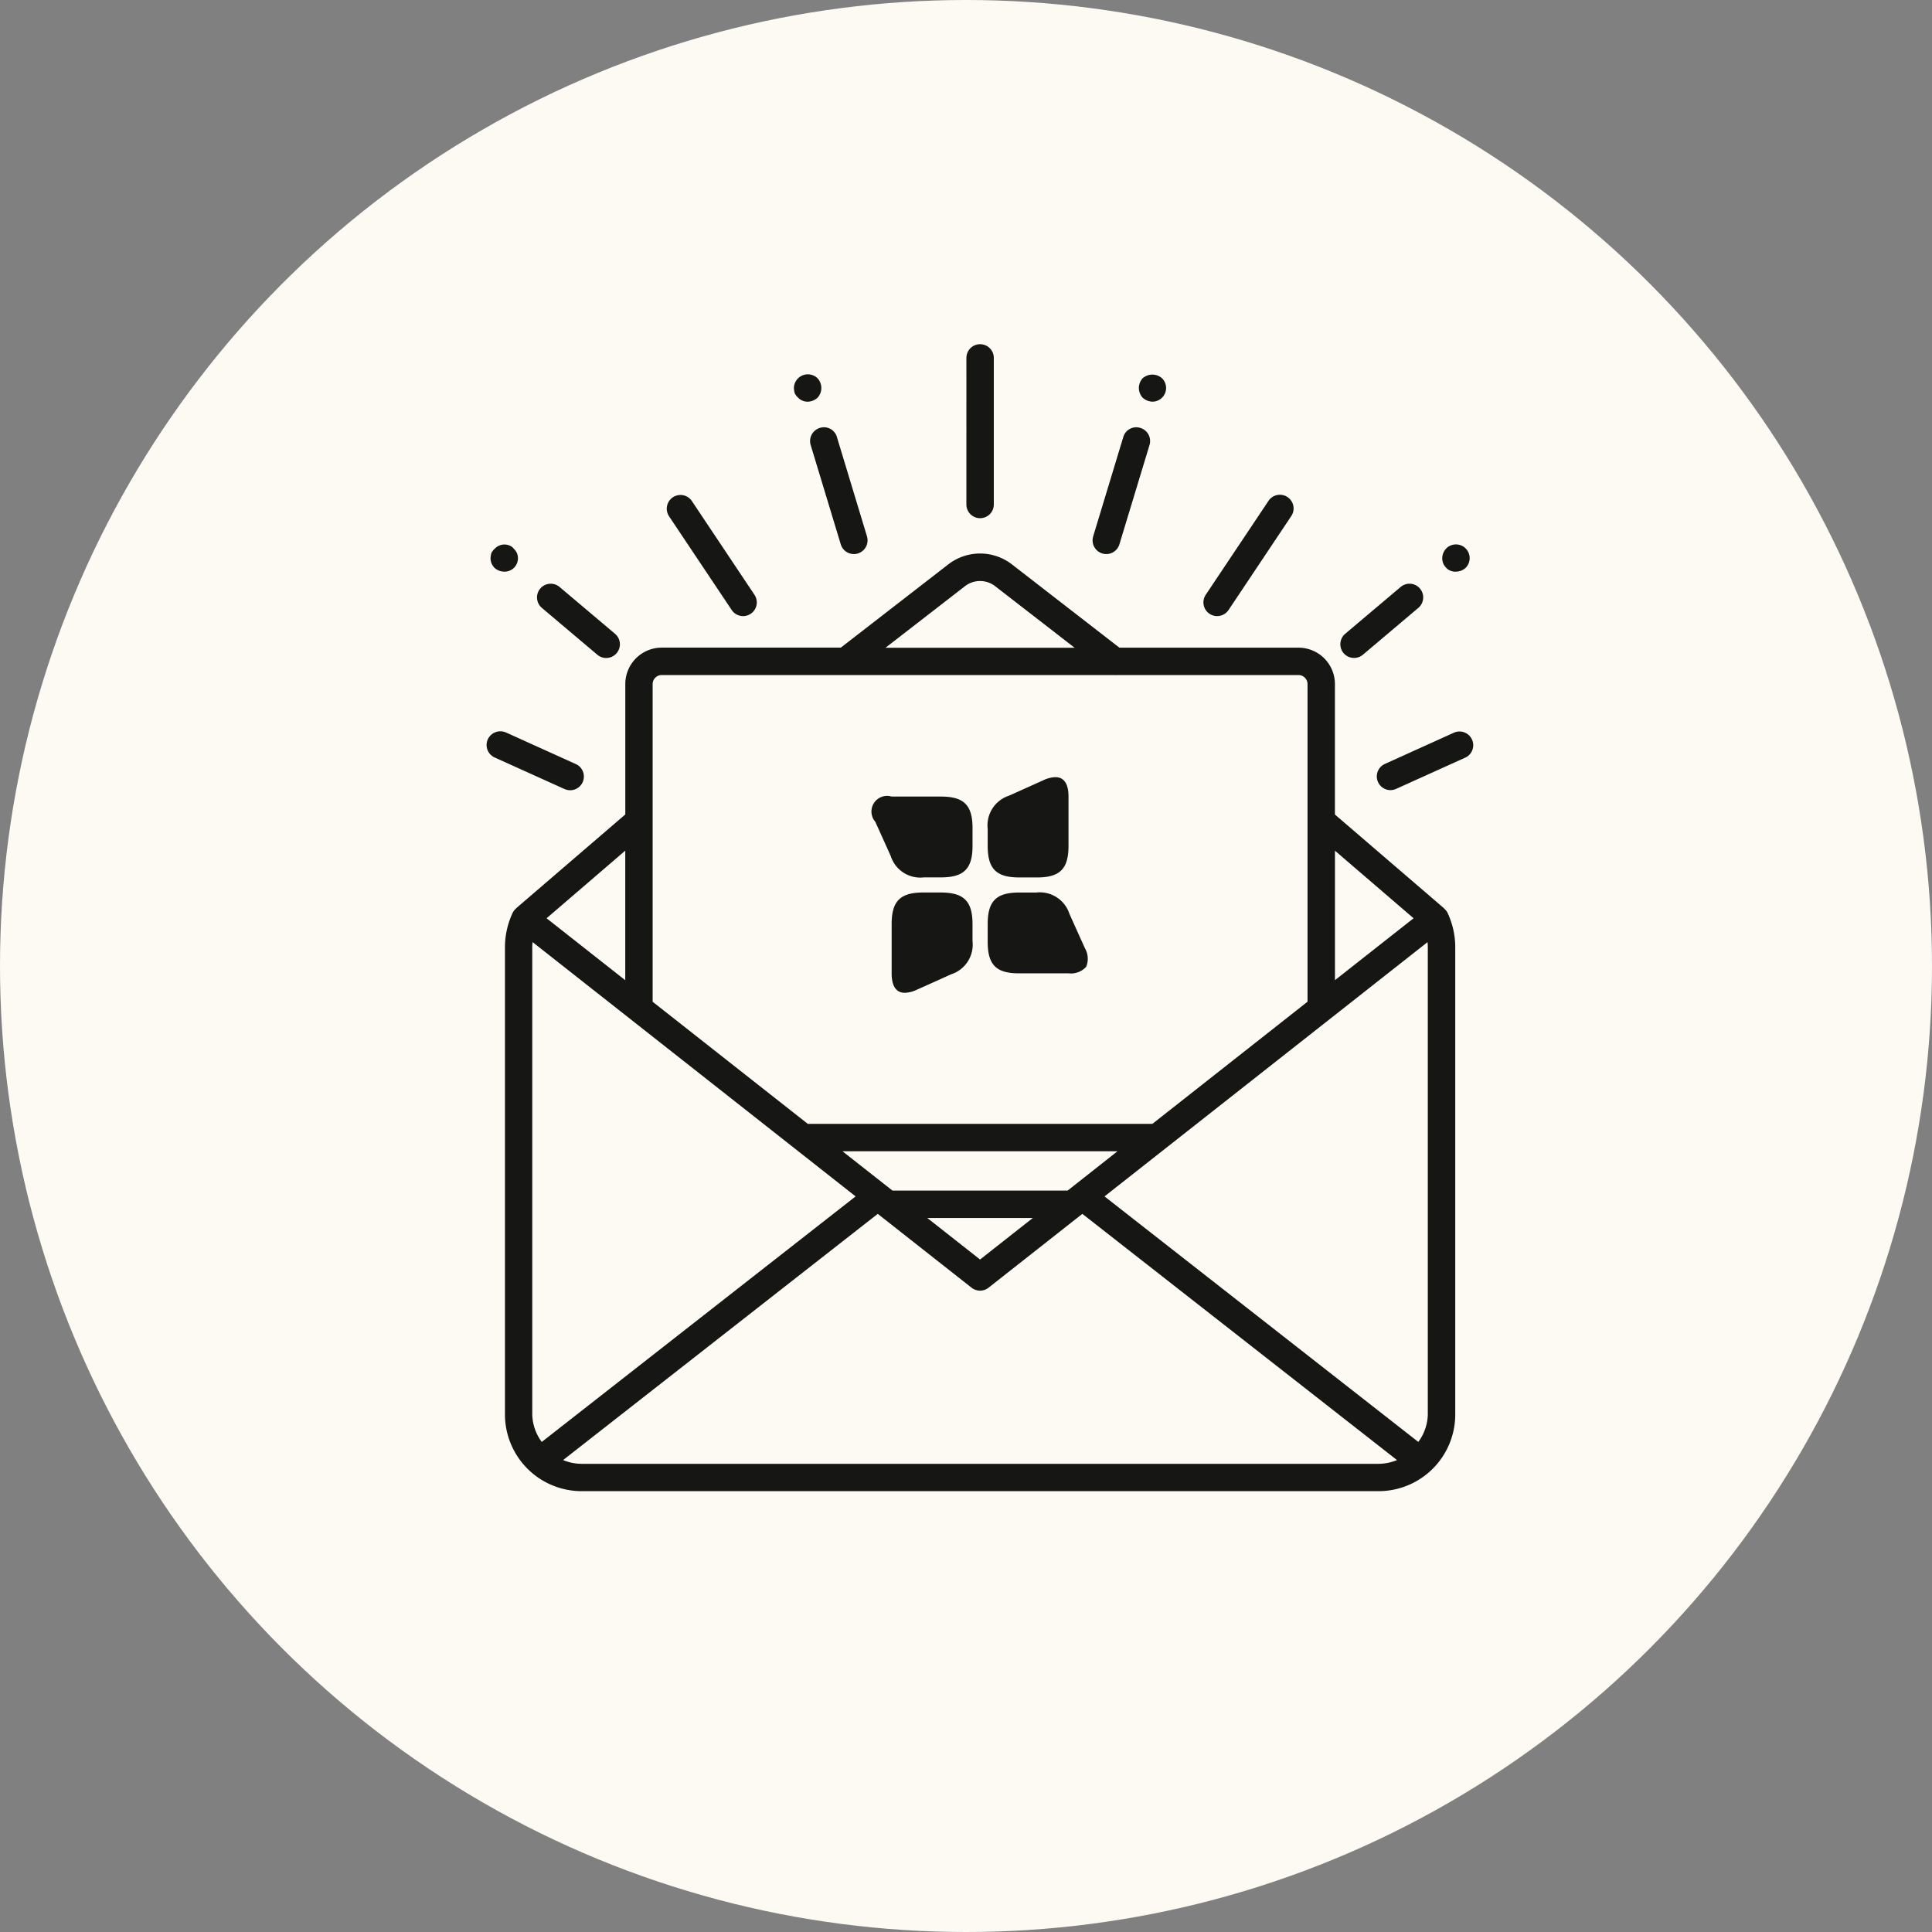
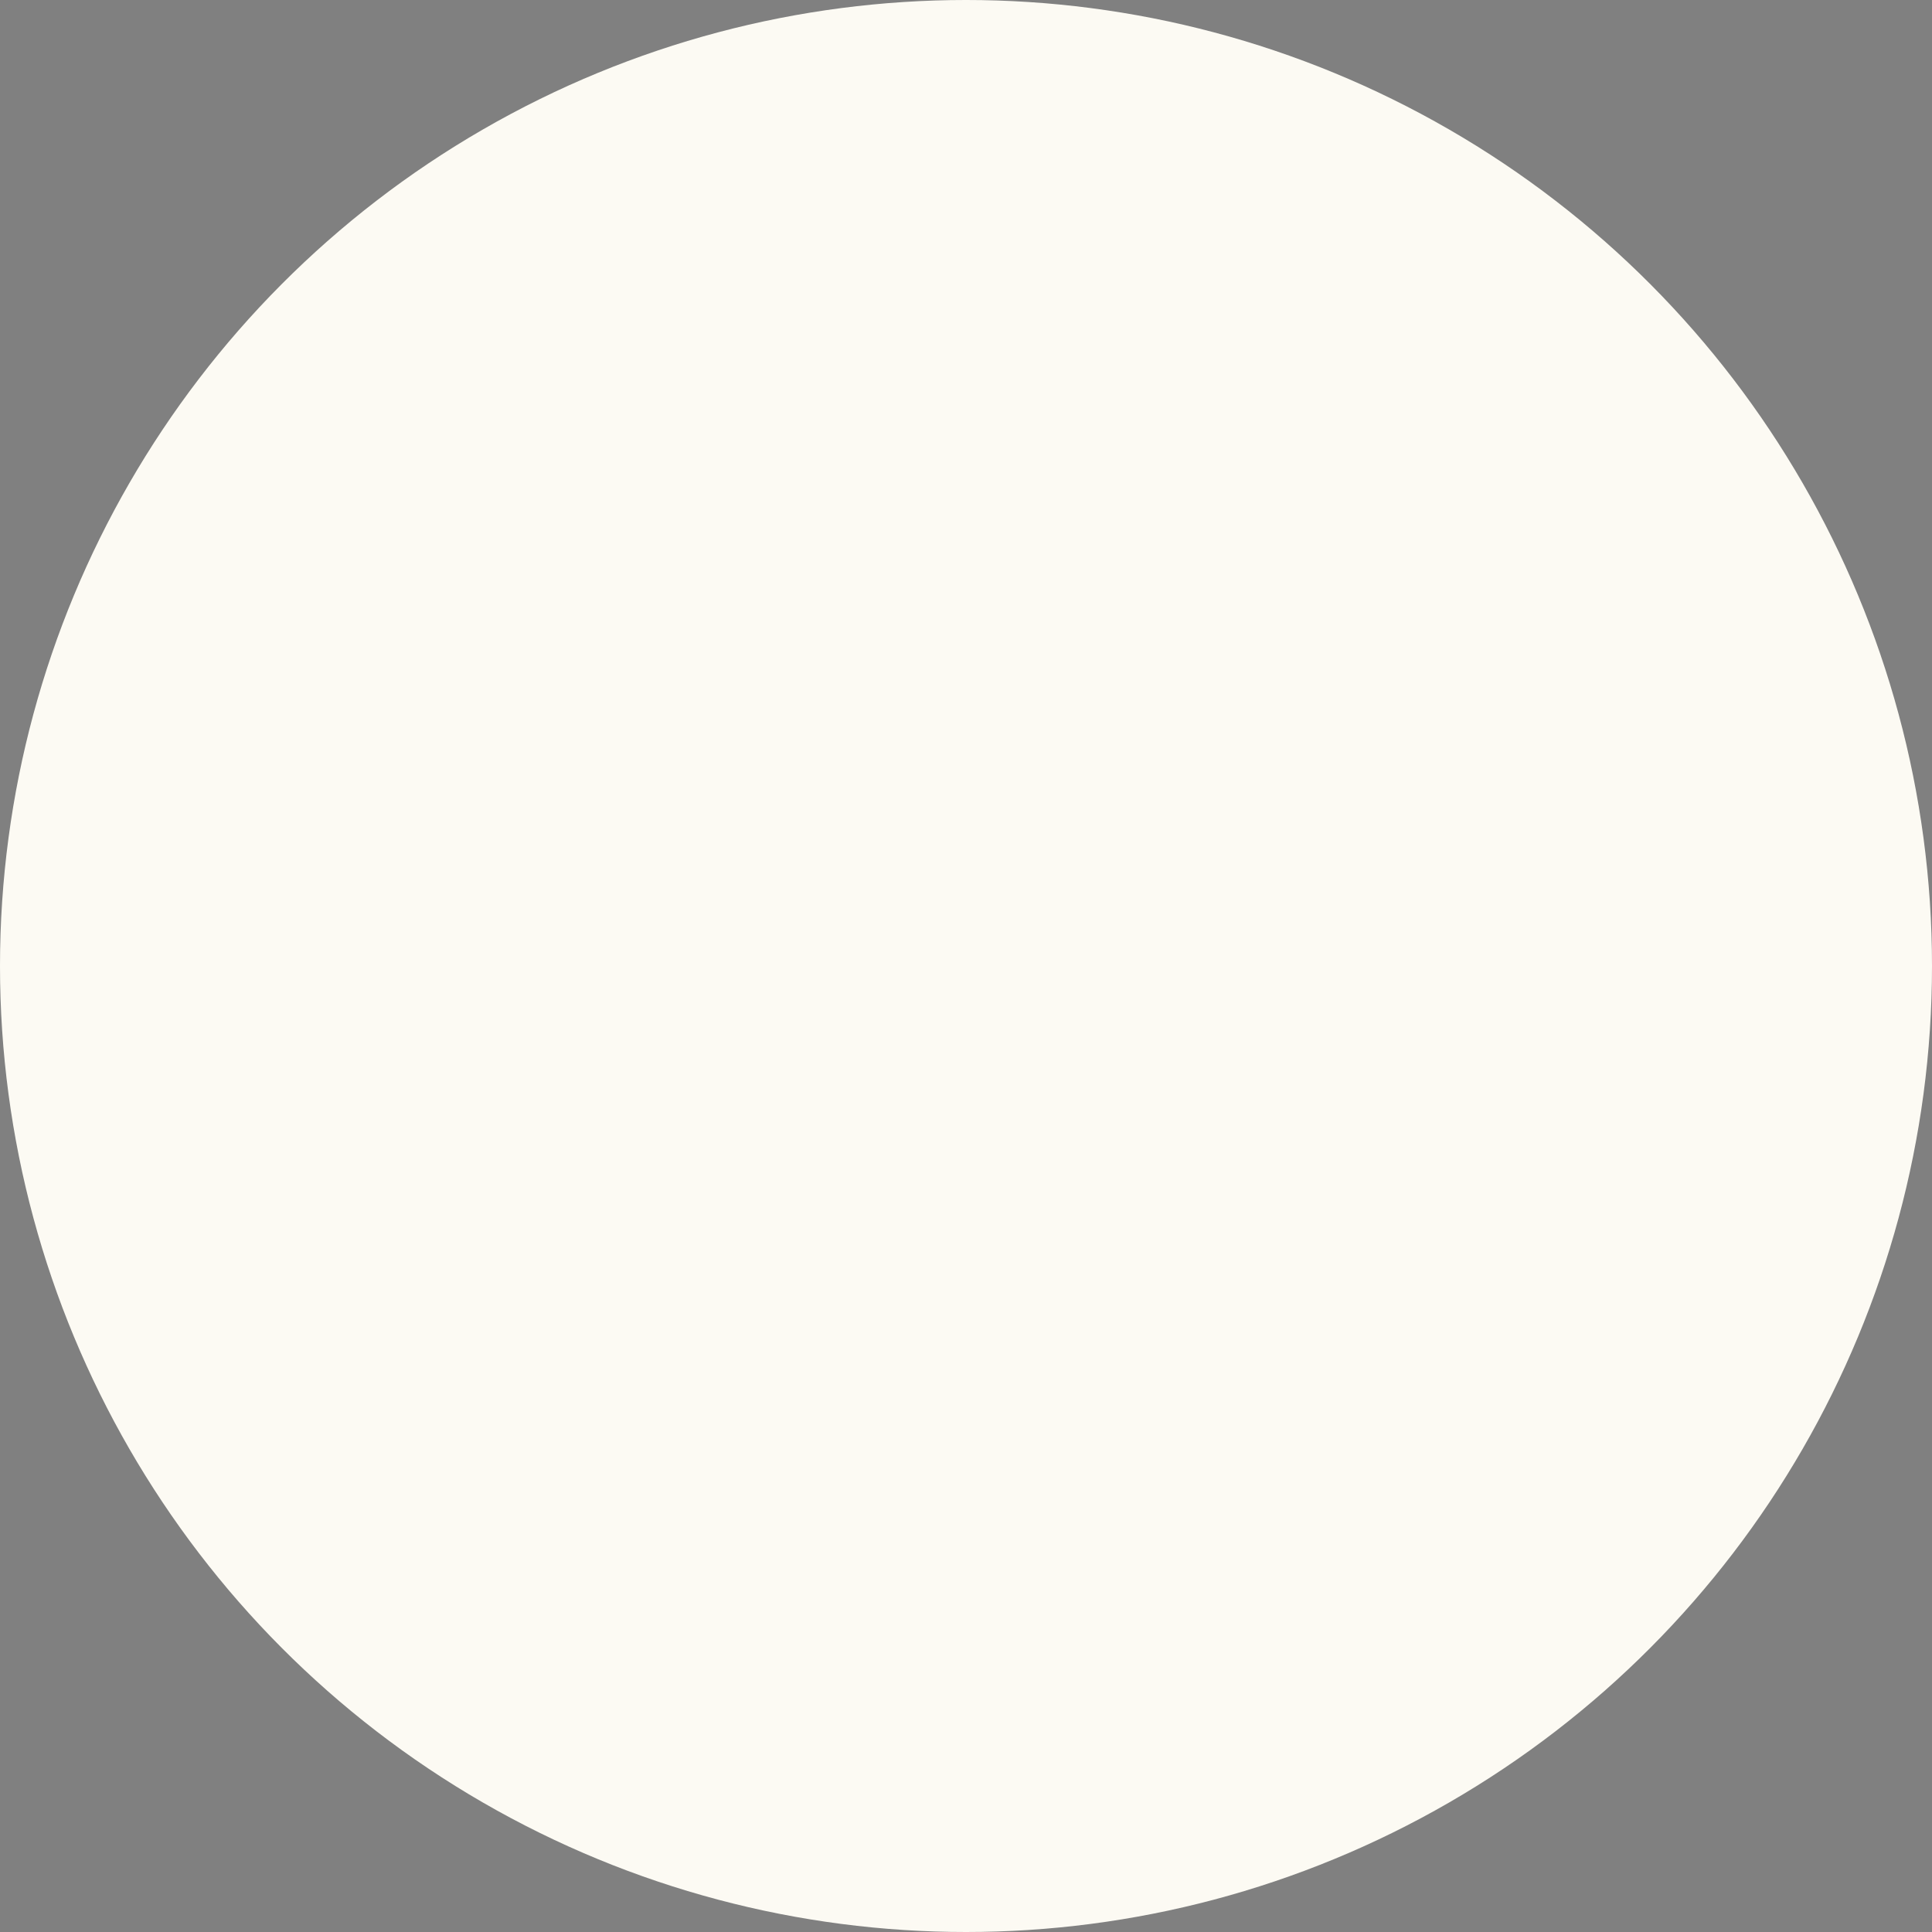
<svg xmlns="http://www.w3.org/2000/svg" viewBox="0 0 137 137" height="137" width="137">
  <rect x="0" y="0" width="137" height="137" fill="#808080" stroke="none" />
  <g transform="translate(-1011 -3804)" data-sanitized-data-name="Group 8931" data-name="Group 8931" id="Group_8931">
    <g transform="translate(1011.335 3804.335)" id="CIRCLE">
      <circle fill="#fcfaf3" transform="translate(-0.335 -0.335)" r="68.5" cy="68.5" cx="68.5" data-sanitized-data-name="Ellipse 988" data-name="Ellipse 988" id="Ellipse_988" />
    </g>
    <g transform="translate(1039.531 3821.473)" id="ICONS">
-       <path fill="#161615" transform="translate(-933.046 -897.772)" d="M1006.925,944.729l-.013-.02-.016-.016-.006-.006-7.714-6.629v-9.253a2.584,2.584,0,0,0-2.582-2.579h-12.7l-7.636-5.916a3.689,3.689,0,0,0-4.487,0l-7.633,5.913h-12.7a2.584,2.584,0,0,0-2.582,2.579v9.25l-7.717,6.632-.007.006-.016.016-.013.02a.964.964,0,0,0-.234.3,5.785,5.785,0,0,0-.547,2.459V980.6a5.445,5.445,0,0,0,5.44,5.439h56.506a5.441,5.441,0,0,0,5.44-5.439V947.489a5.759,5.759,0,0,0-.545-2.459A.959.959,0,0,0,1006.925,944.729Zm-24.088,20.408,22.906-18.03a3.8,3.8,0,0,1,.019.382V980.6a3.387,3.387,0,0,1-.674,1.947Zm-39.905,17.411a3.4,3.4,0,0,1-.674-1.947V947.489a3.127,3.127,0,0,1,.023-.385l22.906,18.033Zm37.291-17.825H967.8l-3.544-2.786h19.5Zm-2.469,1.944-3.742,2.945-3.742-2.945Zm27-21.253-5.576,4.39v-9.182Zm-31.8-23.557a1.745,1.745,0,0,1,2.116,0l5.647,4.374H967.308Zm-21.519,6.311h32.139l.029.01.023-.01h12.969a.642.642,0,0,1,.638.638v22.526l-11,8.66H961.795l-11-8.657v-22.53A.642.642,0,0,1,951.433,928.167Zm-2.582,21.639-5.579-4.393,5.579-4.795ZM945.76,984.1a3.492,3.492,0,0,1-1.315-.266l22.313-17.459,6.651,5.236a.974.974,0,0,0,1.205,0l6.651-5.236,22.313,17.459a3.49,3.49,0,0,1-1.315.266Zm27.283-68.027V905.679a.972.972,0,1,1,1.944,0v10.393a.972.972,0,0,1-1.944,0Zm-10.393-5.43a.955.955,0,0,1,1.212.648l2.132,7.043a.974.974,0,0,1-.648,1.212.94.94,0,0,1-.282.042.969.969,0,0,1-.93-.69L962,911.854A.974.974,0,0,1,962.65,910.643Zm-10.7,6.253a.973.973,0,0,1,1.617-1.082l4.448,6.661a.971.971,0,1,1-1.613,1.082Zm-9.01,6.509a.971.971,0,1,1,1.254-1.484l3.933,3.321a.972.972,0,0,1-1.253,1.487Zm1.584,12.836-4.934-2.229a.974.974,0,0,1-.483-1.29.986.986,0,0,1,1.286-.483l4.934,2.232a.971.971,0,1,1-.8,1.769ZM960.877,908.2a1.625,1.625,0,0,1-.065-.389.988.988,0,0,1,1.685-.68,1.022,1.022,0,0,1,0,1.361,1.064,1.064,0,0,1-.713.292.939.939,0,0,1-.681-.292A1.105,1.105,0,0,1,960.877,908.2Zm-21.286,12.373a.975.975,0,0,1-.292-.677,1.623,1.623,0,0,1,.065-.392,1.043,1.043,0,0,1,.227-.288.94.94,0,0,1,1.069-.227.654.654,0,0,1,.291.227.877.877,0,0,1,.292.68.946.946,0,0,1-.972.939A1.031,1.031,0,0,1,939.592,920.573Zm42.442-2.239,2.135-7.043a.958.958,0,0,1,1.212-.648.971.971,0,0,1,.648,1.212l-2.135,7.043a.969.969,0,0,1-.93.69.937.937,0,0,1-.282-.042A.971.971,0,0,1,982.034,918.334Zm8.249,5.488a.972.972,0,0,1-.266-1.348l4.451-6.661a.971.971,0,1,1,1.613,1.082l-4.448,6.661a.975.975,0,0,1-.81.431A.963.963,0,0,1,990.282,923.822Zm9.506,2.789a.975.975,0,0,1,.117-1.37l3.933-3.321a.971.971,0,1,1,1.253,1.484l-3.933,3.324a.978.978,0,0,1-1.37-.117Zm8.657,7.4-4.931,2.229a1.01,1.01,0,0,1-.4.088.972.972,0,0,1-.4-1.856l4.934-2.232a.973.973,0,0,1,.8,1.772Zm-22.912-25.52a1.023,1.023,0,0,1,0-1.361,1.041,1.041,0,0,1,1.393,0,.972.972,0,0,1-.68,1.652A1.064,1.064,0,0,1,985.533,908.491Zm21.545,12.081a.932.932,0,0,1-.292-.677,1.012,1.012,0,0,1,.292-.713.972.972,0,0,1,1.652.713.974.974,0,0,1-.292.677,1.031,1.031,0,0,1-.68.262.825.825,0,0,1-.389-.065A.737.737,0,0,1,1007.078,920.573Zm-40.495,18a1.107,1.107,0,0,1,1.153-1.788h3.5c1.633,0,2.242.606,2.242,2.242v1.247c0,1.633-.609,2.242-2.242,2.242H970.03A2.2,2.2,0,0,1,967.678,941Zm7.97,1.7v-1.2a2.213,2.213,0,0,1,1.523-2.355l2.42-1.089a2.126,2.126,0,0,1,.858-.22c.771,0,.93.745.93,1.37v3.5c0,1.633-.606,2.242-2.242,2.242h-1.251C975.159,942.519,974.553,941.91,974.553,940.277Zm-1.076,5.559v1.205a2.208,2.208,0,0,1-1.52,2.352c-.81.369-1.616.732-2.426,1.092a2.125,2.125,0,0,1-.855.22c-.771,0-.933-.745-.933-1.371v-3.5c0-1.636.609-2.242,2.242-2.242h1.251C972.868,943.595,973.477,944.2,973.477,945.837Zm1.076,1.251v-1.251c0-1.636.606-2.242,2.239-2.242H978a2.21,2.21,0,0,1,2.352,1.519l1.092,2.423h0a1.488,1.488,0,0,1,.091,1.328,1.466,1.466,0,0,1-1.244.46h-3.5C975.159,949.326,974.553,948.72,974.553,947.087Z" data-sanitized-data-name="Path 12205" data-name="Path 12205" id="Path_12205" />
-     </g>
+       </g>
  </g>
</svg>